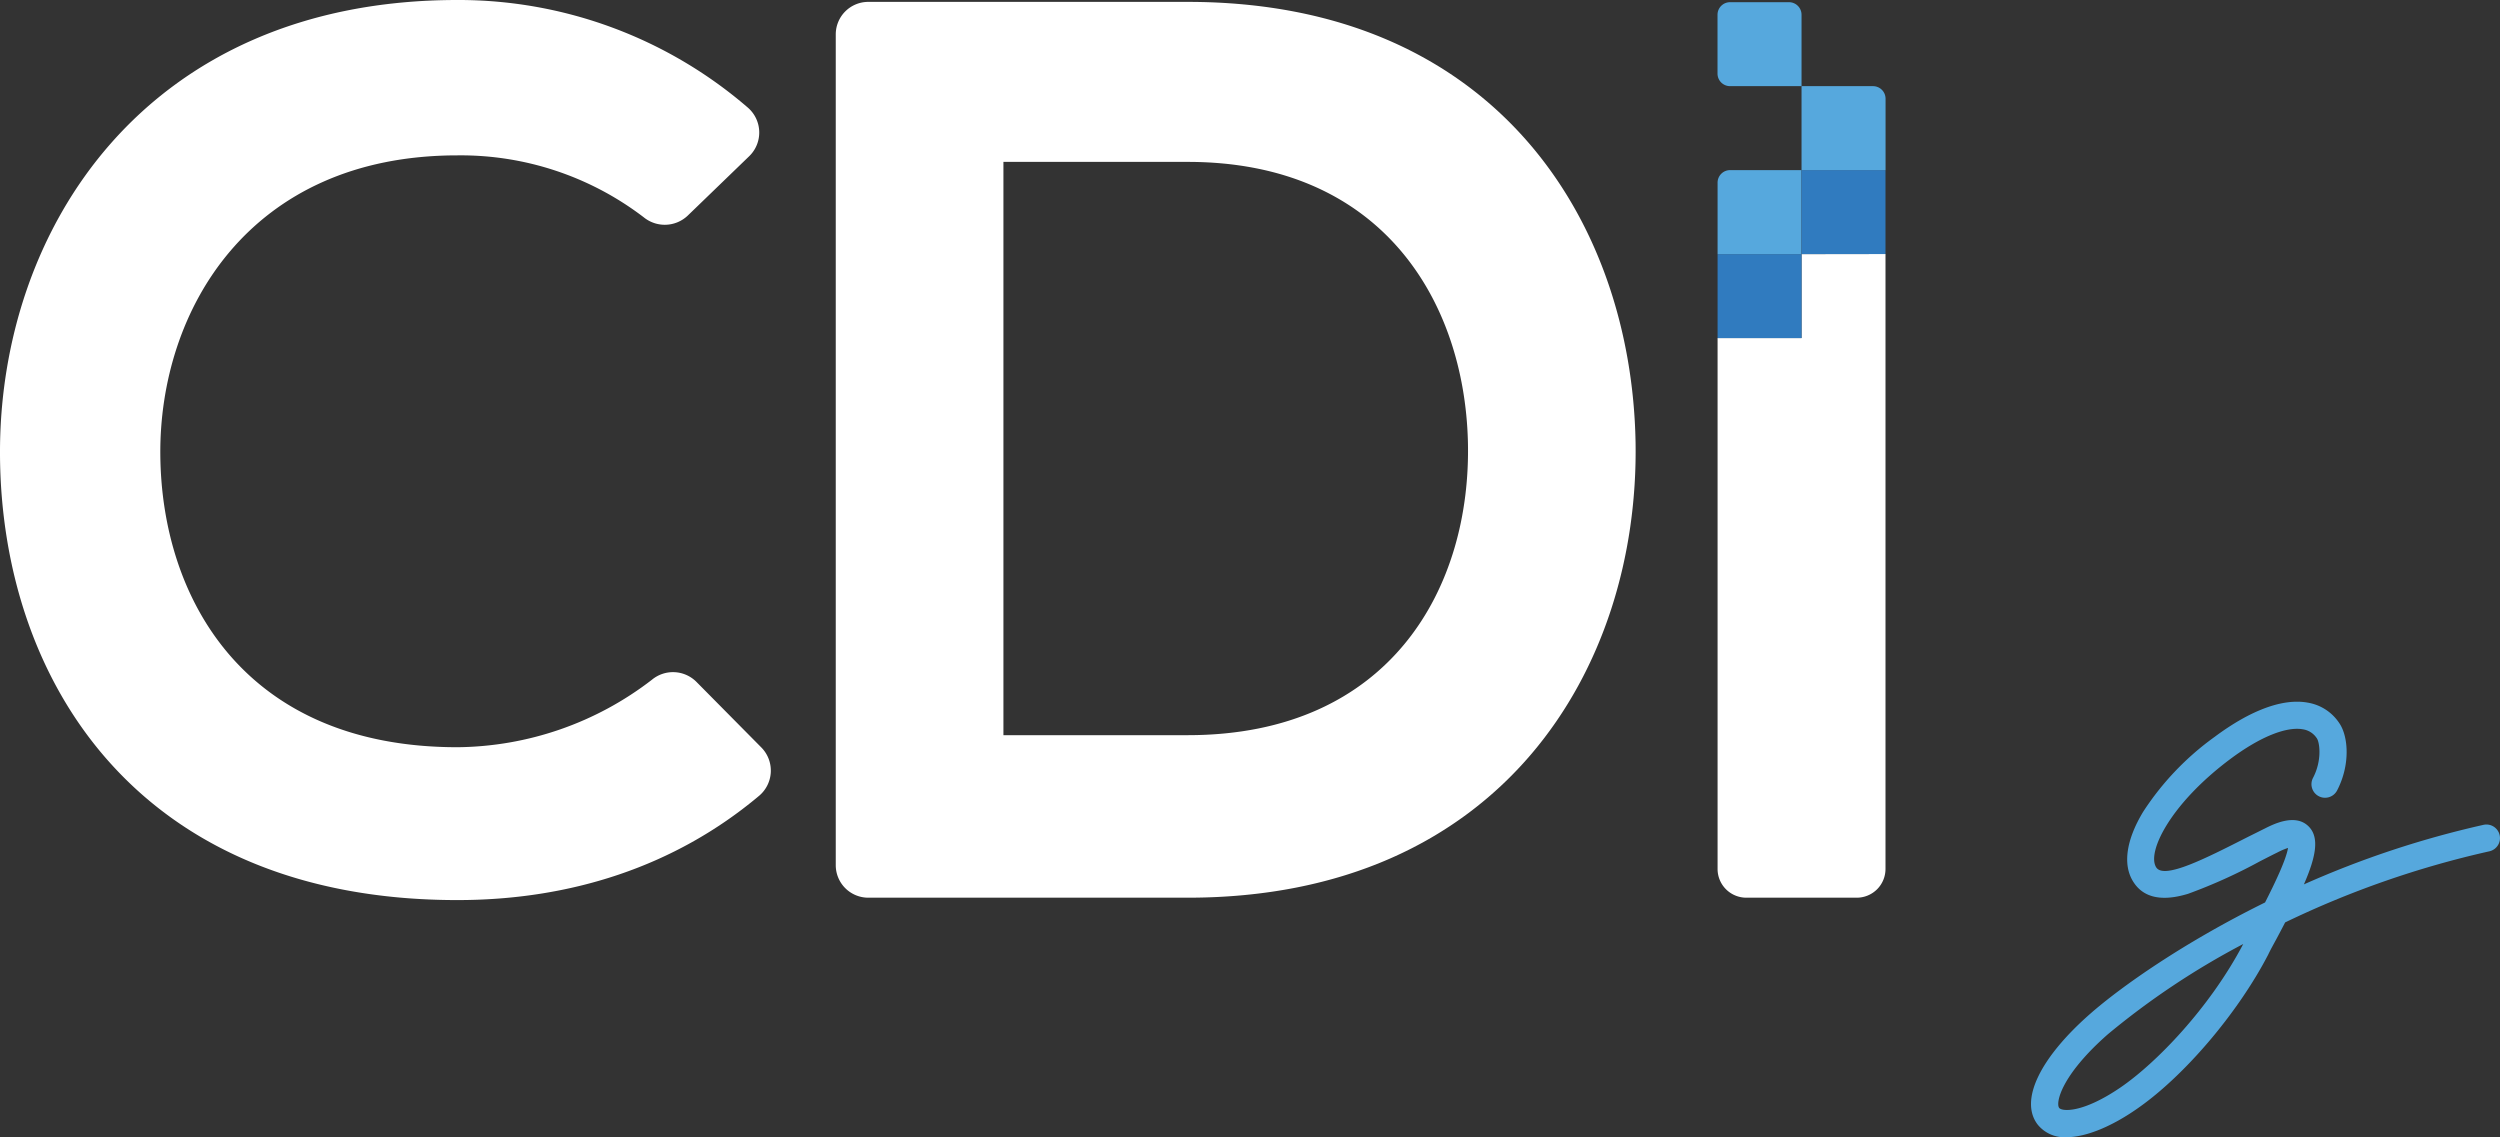
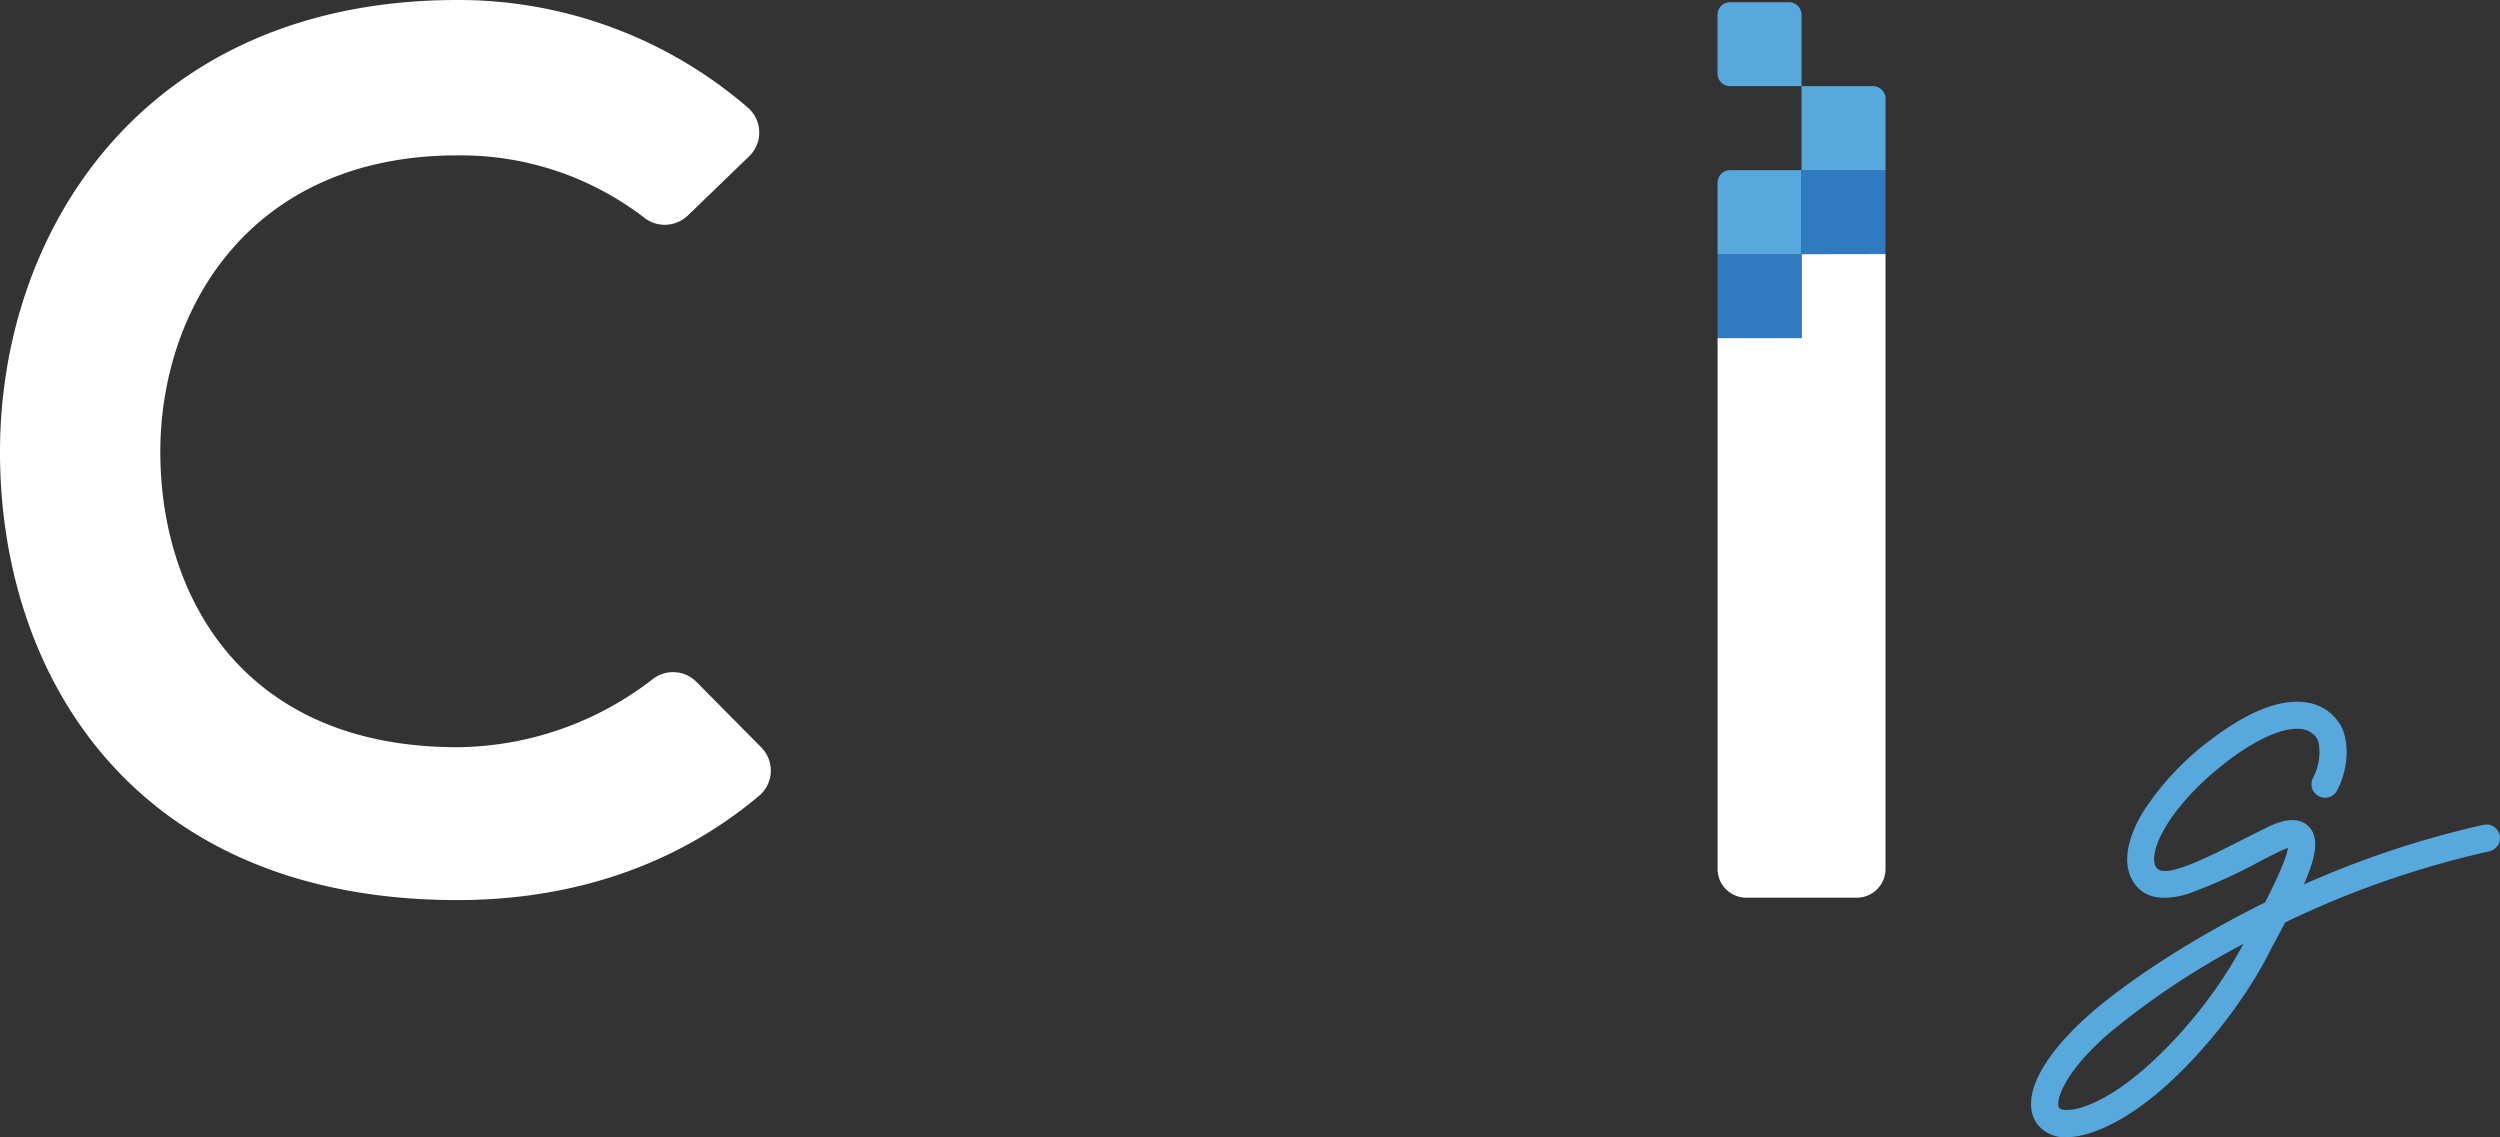
<svg xmlns="http://www.w3.org/2000/svg" viewBox="0 0 398.41 181.23">
  <rect x="0" y="0" width="398.41" height="181.23" fill="#333333" stroke="none" />
  <g id="Camada_2" data-name="Camada 2">
    <g id="Camada_1-2" data-name="Camada 1">
      <path d="M121.31,119.1a5.25,5.25,0,0,1-.31,7.7c-13.48,11.34-30.15,16.64-48.1,16.64C21.81,143.44.2,108.27,0,72.51-.19,36.55,23.19,0,72.9,0a70.55,70.55,0,0,1,46.28,17.15,5.25,5.25,0,0,1,.2,7.76l-9.79,9.46a5.31,5.31,0,0,1-7,.26A48,48,0,0,0,72.9,24.76c-33.21,0-47.55,24.76-47.35,47.75.19,22.79,13.36,46.57,47.35,46.57a51.46,51.46,0,0,0,31-10.76,5.27,5.27,0,0,1,7.07.33Z" fill="#fff" />
-       <path d="M260.65,70.46c.61,36.1-21.41,72.6-71.38,72.6h-50.9a5.18,5.18,0,0,1-5.18-5.18V5.48A5.18,5.18,0,0,1,138.37.3h50.9C238.22.3,260,35.18,260.65,70.46Zm-100.74,46.7h29.36c32.43,0,45.28-23.66,44.66-46.9C233.32,48,220.27,25.8,189.27,25.8H159.91Z" fill="#fff" />
      <path d="M287.1,40.5V53.88H273.72v84.6a4.58,4.58,0,0,0,4.58,4.58H295.9a4.58,4.58,0,0,0,4.58-4.58v-98Z" fill="#fff" />
      <rect x="273.72" y="40.5" width="13.38" height="13.38" fill="#307bbf" />
      <path d="M275.71,27.11H287.1a0,0,0,0,1,0,0V40.5a0,0,0,0,1,0,0H273.72a0,0,0,0,1,0,0V29.11A2,2,0,0,1,275.71,27.11Z" fill="#56a8dd" />
      <rect x="287.1" y="27.11" width="13.38" height="13.38" fill="#307bbf" />
      <path d="M287.1,13.73h11.39a2,2,0,0,1,2,2V27.11a0,0,0,0,1,0,0H287.1a0,0,0,0,1,0,0V13.73A0,0,0,0,1,287.1,13.73Z" fill="#56a8dd" />
      <path d="M275.71.35h9.39a2,2,0,0,1,2,2V13.73a0,0,0,0,1,0,0H275.71a2,2,0,0,1-2-2V2.35a2,2,0,0,1,2-2Z" fill="#56a8dd" />
      <path d="M329.3,181.23a5.49,5.49,0,0,1-4.56-2c-2.93-3.79.26-10.54,8.31-17.62,4.88-4.29,14.78-11.31,27.92-17.79,1.6-3.14,3.37-6.86,3.66-8.69a10.94,10.94,0,0,0-1.69.72c-.94.46-1.84.93-2.73,1.38a83.43,83.43,0,0,1-11.51,5.21c-4.17,1.27-7.11.64-8.72-1.9-1.73-2.7-1.16-6.68,1.58-11.2a44.61,44.61,0,0,1,11.36-11.9c5.77-4.3,10.92-6.19,14.88-5.46a7.5,7.5,0,0,1,5.09,3.4c1.36,2.13,1.66,6.56-.44,10.59a2.16,2.16,0,0,1-3.84-2c1.47-2.8,1.05-5.62.64-6.26a3.21,3.21,0,0,0-2.23-1.48c-2.67-.49-6.87,1.22-11.52,4.68-9.63,7.17-13.41,14.91-11.88,17.31,1.25,2,8.05-1.51,14.63-4.85L361,132c1.32-.66,4.83-2.43,6.94-.27,1.71,1.74,1.15,4.79-.78,9.21a152,152,0,0,1,28.62-9.49,2.16,2.16,0,1,1,.93,4.22A150.67,150.67,0,0,0,364.17,147c-.42.81-.86,1.65-1.32,2.51s-1,1.81-1.38,2.62c-4.88,9.41-13.57,19.59-21.15,24.74C336.78,179.31,332.64,181.23,329.3,181.23Zm28.19-30.79a123.74,123.74,0,0,0-21.58,14.39c-7.55,6.64-8.33,11-7.75,11.73.44.57,3.69.88,9.73-3.23C343.6,169.44,352.13,160.65,357.49,150.44Z" fill="#56a8dd" />
    </g>
  </g>
</svg>